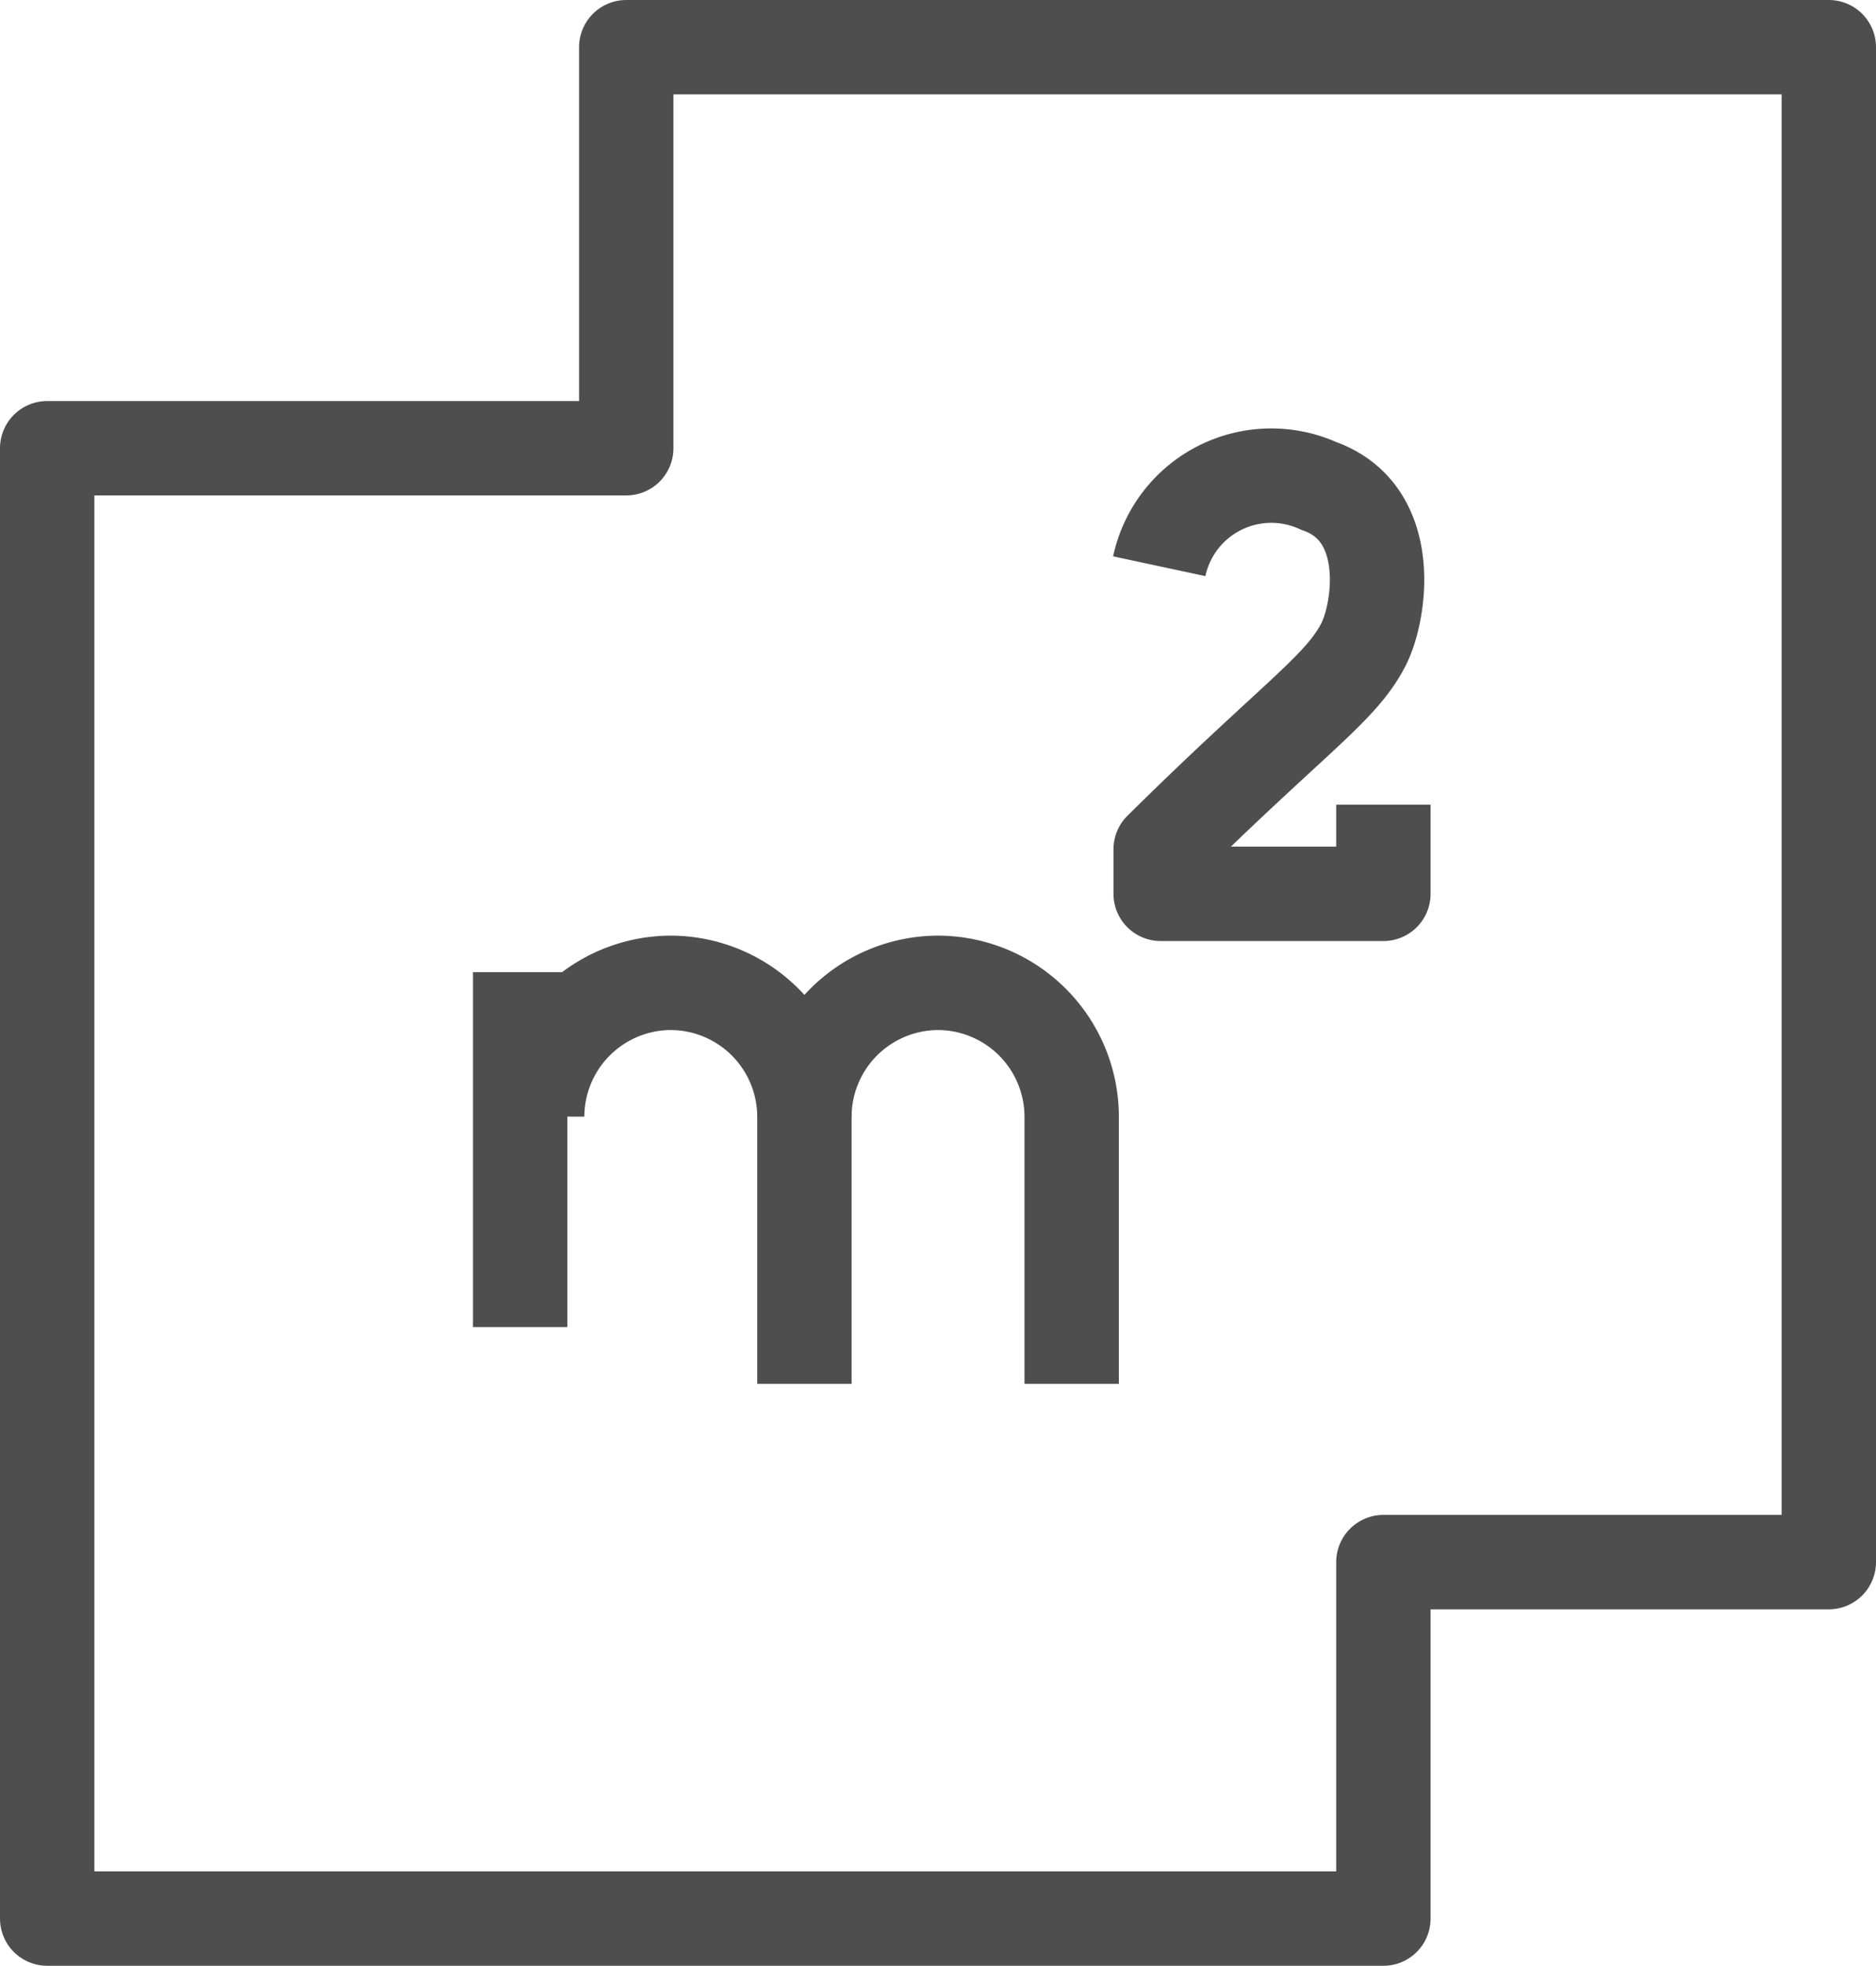
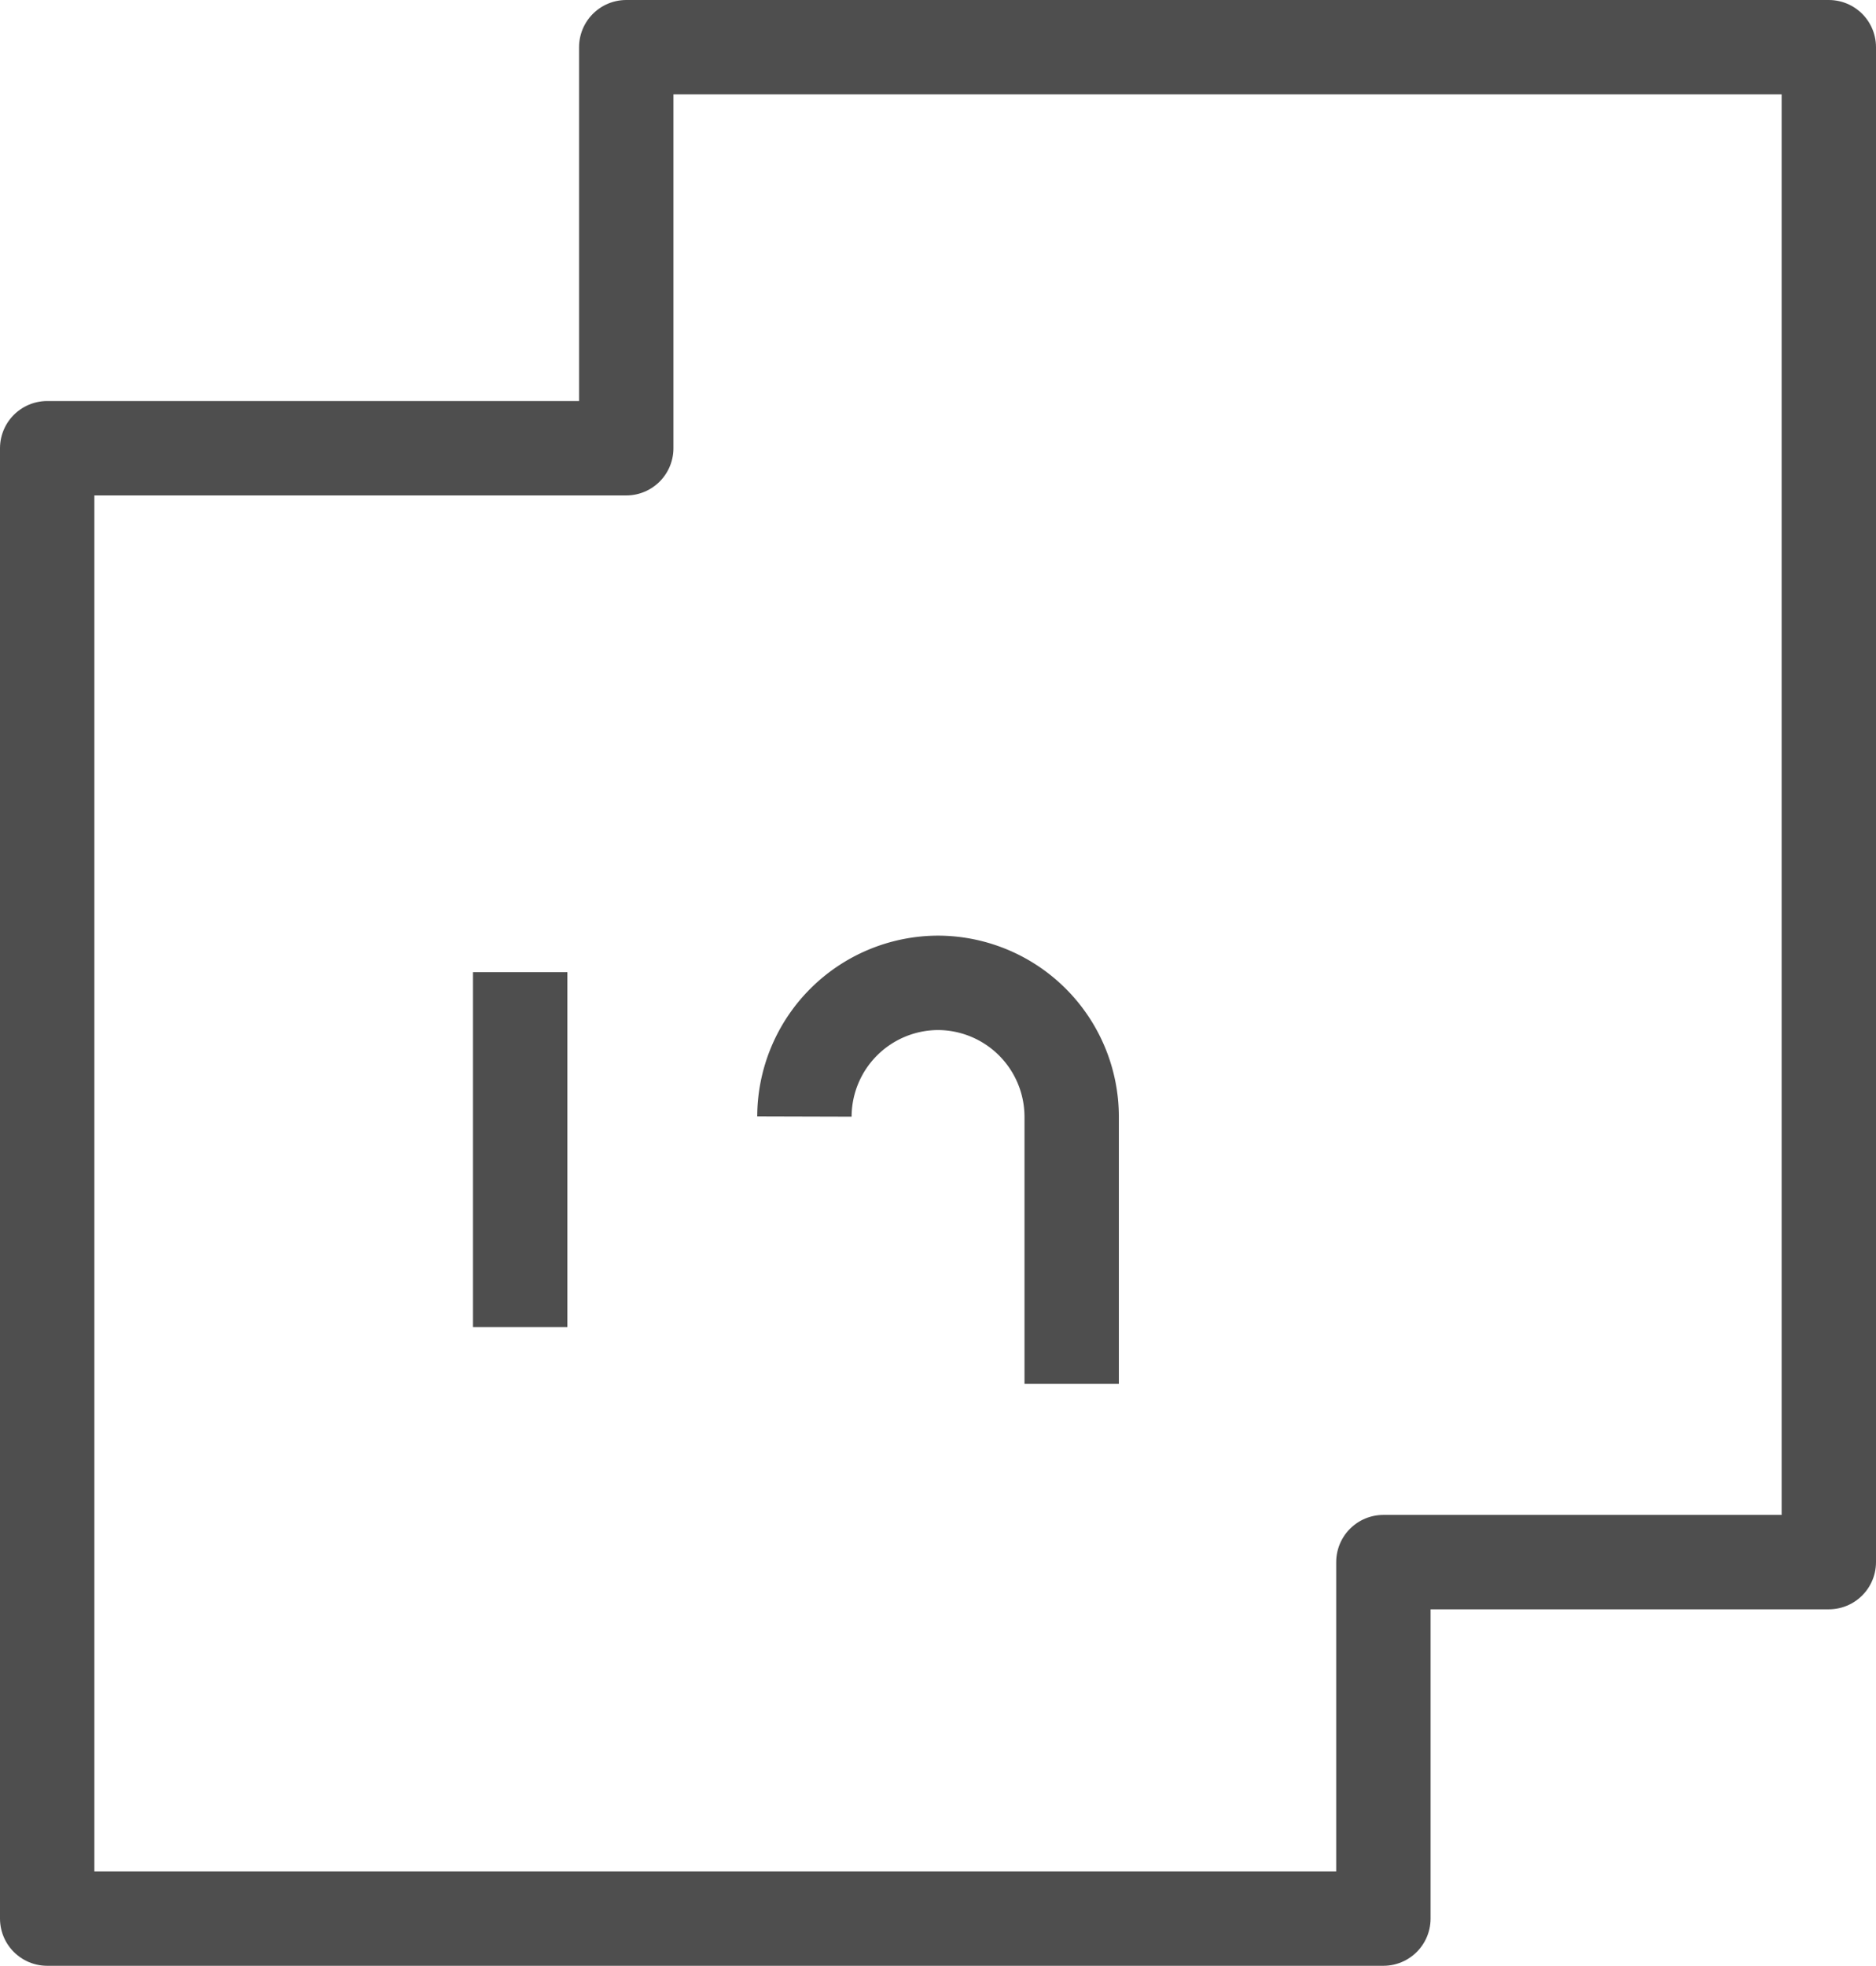
<svg xmlns="http://www.w3.org/2000/svg" width="19.879" height="20.823" viewBox="0 0 19.879 20.823">
  <g id="Group_146" data-name="Group 146" transform="translate(0.5 0.5)">
    <path id="Path_55" data-name="Path 55" d="M58.136,135.248V131H70.879v16.047h-4.72v3.776H52V135.248Z" transform="translate(-52 -131)" fill="none" stroke="#4e4e4e" stroke-linejoin="round" stroke-width="1" />
-     <path id="Path_56" data-name="Path 56" d="M63,153.416h0A1.42,1.42,0,0,1,64.416,152h0a1.42,1.42,0,0,1,1.416,1.416h0v2.832" transform="translate(-57.808 -142.089)" fill="none" stroke="#4e4e4e" stroke-width="1" />
    <path id="Path_57" data-name="Path 57" d="M69,153.416h0A1.42,1.42,0,0,1,70.416,152h0a1.42,1.42,0,0,1,1.416,1.416h0v2.832" transform="translate(-60.976 -142.089)" fill="none" stroke="#4e4e4e" stroke-width="1" />
    <line id="Line_10" data-name="Line 10" y1="3.759" transform="translate(5.012 9.798)" fill="none" stroke="#4e4e4e" stroke-width="1" />
-     <path id="Path_58" data-name="Path 58" d="M79.342,144.122v.944h-2.36v-.472c1.416-1.4,1.912-1.7,2.152-2.175.179-.359.327-1.393-.478-1.674a1.214,1.214,0,0,0-1.689.851m.21,2.967" transform="translate(-65.183 -136.098)" fill="none" stroke="#4e4e4e" stroke-linejoin="round" stroke-width="1" />
  </g>
</svg>